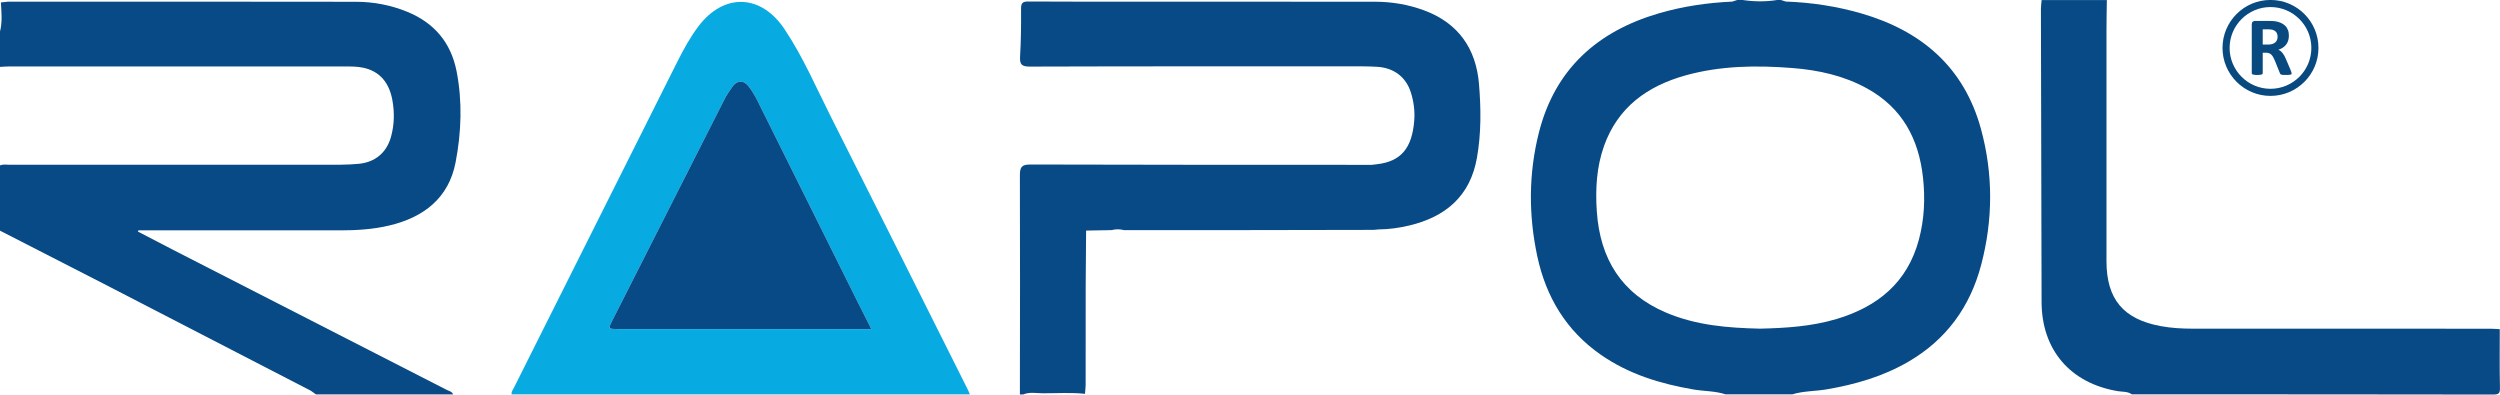
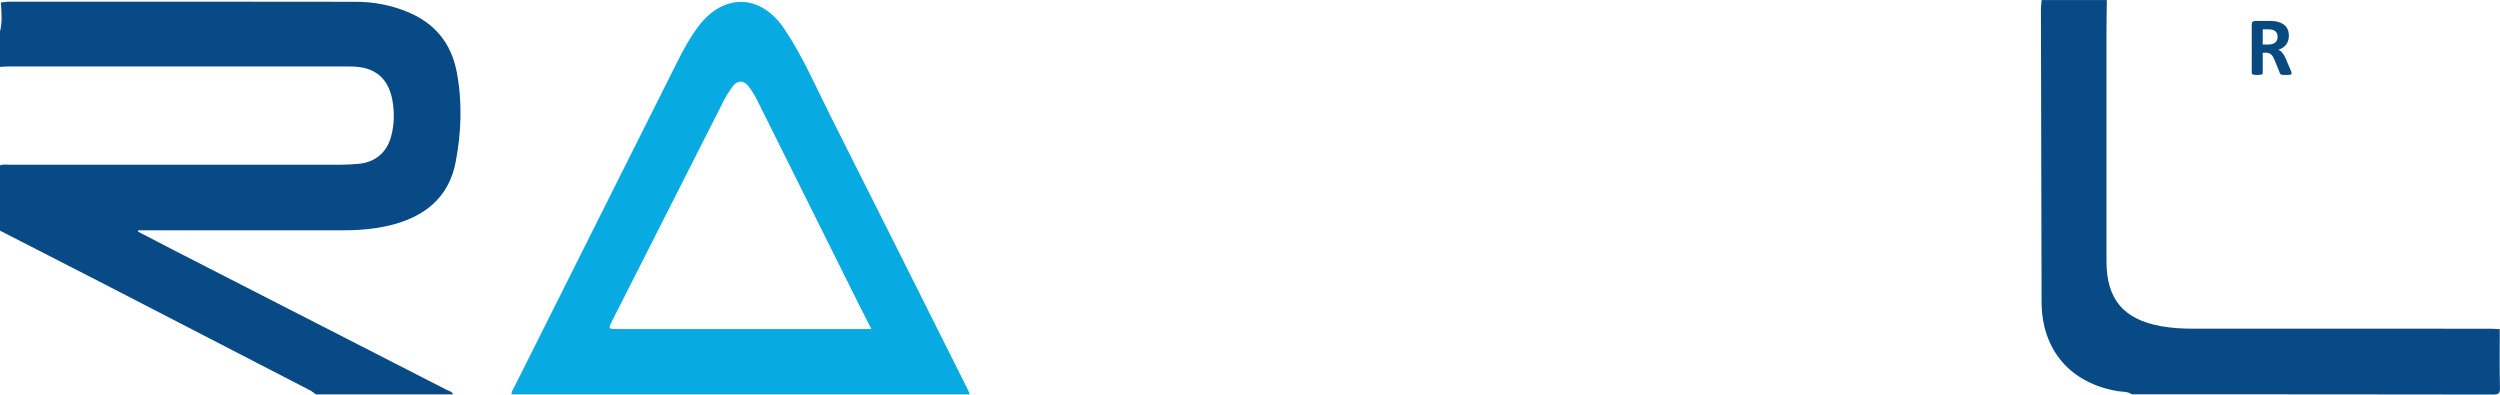
<svg xmlns="http://www.w3.org/2000/svg" id="Layer_2" data-name="Layer 2" viewBox="0 0 531.55 83.89">
  <defs>
    <style>
      .cls-1 {
        fill: #084a80;
      }

      .cls-1, .cls-2, .cls-3 {
        stroke-width: 0px;
      }

      .cls-2 {
        fill: #084a86;
      }

      .cls-3 {
        fill: #07abe2;
      }
    </style>
  </defs>
  <g id="Layer_1-2" data-name="Layer 1">
    <g>
-       <path class="cls-2" d="m366.9,83.85c-2.23-.74-4.59-.65-6.89-1.05-7.04-1.21-13.75-3.26-19.68-7.4-7.34-5.12-11.62-12.28-13.47-20.9-1.88-8.78-1.86-17.63.35-26.35,3.42-13.43,12.37-21.45,25.4-25.29,5.12-1.5,10.36-2.28,15.7-2.52l1.08-.35h1.06c2.48.37,4.98.41,7.47,0h.71l1.07.34c5.45.19,10.82,1.01,16.05,2.52,12.8,3.71,21.86,11.44,25.45,24.59,2.61,9.58,2.57,19.29.03,28.9-2.34,8.88-7.38,15.85-15.41,20.53-5.41,3.17-11.33,4.87-17.47,5.92-2.41.41-4.88.32-7.24,1.05h-14.22Zm7.31-13.97c5.5-.13,10.98-.47,16.3-2.06,8.73-2.61,15.04-7.76,17.48-16.85,1.16-4.32,1.37-8.73.88-13.19-.9-8.26-4.41-14.84-11.89-18.97-4.95-2.74-10.33-3.91-15.91-4.35-7.64-.6-15.26-.5-22.7,1.57-8.11,2.27-14.38,6.76-17.32,15-1.61,4.53-1.86,9.23-1.53,13.99.7,10.05,5.26,17.43,14.75,21.46,6.38,2.71,13.13,3.24,19.94,3.4" />
      <path class="cls-2" d="m447.96,0c-.03,2.24-.08,4.48-.08,6.73,0,16.28-.02,32.55,0,48.83.01,8.07,3.61,12.32,11.54,13.78,2.22.41,4.46.54,6.71.54,21.08,0,42.17,0,63.25.01.71,0,1.41.06,2.12.1,0,4.15-.06,8.29.04,12.44.03,1.22-.25,1.46-1.46,1.46-25.6-.05-51.2-.04-76.8-.04-.9-.65-1.99-.52-2.99-.68-10.11-1.69-16.19-8.78-16.21-18.97-.05-20.75-.1-41.51-.14-62.27,0-.64.1-1.28.15-1.92h13.86Z" />
      <path class="cls-2" d="m.19.52l1.56-.17c24.65,0,49.29-.01,73.93.03,3.74,0,7.4.7,10.89,2.12,5.73,2.34,9.3,6.53,10.5,12.61,1.27,6.47,1.03,13.01-.2,19.4-1.46,7.62-6.8,11.71-14.11,13.44-3.41.81-6.89,1.03-10.39,1.03-13.8,0-27.6,0-41.41,0h-1.55l-.08.26c2.57,1.34,5.14,2.68,7.72,4.01,19.3,9.87,38.61,19.74,57.9,29.63.5.26,1.15.35,1.39.98h-29.16l-1.07-.77c-14.64-7.58-29.3-15.15-43.96-22.7-7.38-3.8-14.78-7.57-22.16-11.35v-13.86c.68-.3,1.4-.15,2.1-.15,23.45,0,46.91,0,70.36-.01,1.24,0,2.48-.08,3.72-.18,3.56-.3,6.05-2.37,6.98-5.8.7-2.56.74-5.16.28-7.73-.64-3.52-2.5-6.12-6.2-6.91-1.31-.28-2.7-.27-4.06-.27-23.75-.01-47.5-.01-71.25,0-.65,0-1.29.06-1.94.1v-7.46C.54,4.69.3,2.61.19.52" />
-       <path class="cls-2" d="m291.69,35.05l1.07-.13c5.09-.58,7.49-3.39,7.94-9.34.15-2.03-.12-4.03-.73-5.94-1.04-3.29-3.63-5.21-7.11-5.43-1-.06-2.01-.1-3.01-.1-23.63,0-47.25-.03-70.89.05-1.76,0-2.17-.47-2.07-2.16.2-3.37.23-6.74.21-10.12-.01-1.23.31-1.57,1.56-1.56,8.23.06,16.46.03,24.69.03,16.35,0,32.69,0,49.03.02,3.56,0,7.06.6,10.4,1.83,7.25,2.67,11.05,8.11,11.68,15.61.44,5.23.49,10.53-.43,15.74-1.43,8.14-6.65,12.56-14.4,14.4-2.13.51-4.29.81-6.49.83h-.03s-1.06.1-1.06.1v-.07s0,.07,0,.07c-9.4.01-18.81.03-28.2.05h-24.89c-.86-.23-1.74-.23-2.61,0-1.81.03-3.61.06-5.42.1-.03,3.9-.08,7.79-.09,11.69-.02,7.03,0,14.06-.01,21.09,0,.65-.09,1.28-.14,1.93-2.98-.32-5.98-.11-8.96-.12-1.38,0-2.8-.33-4.16.25h-.72c.02-15.51.06-31.02,0-46.54,0-1.76.32-2.36,2.26-2.35,24.18.08,48.35.06,72.52.07h.04Z" />
      <path class="cls-3" d="m108.79,83.85c-.11-.59.28-1.01.51-1.47,11.56-23.08,23.12-46.17,34.7-69.23,1.32-2.61,2.72-5.2,4.49-7.54,5.4-7.14,13.29-6.92,18.3.57,3.99,5.96,6.8,12.57,10.02,18.94,9.73,19.29,19.39,38.61,29.07,57.93l.33.81h-97.42Zm76.47-13.9c-1.05-2.07-1.94-3.79-2.8-5.53-7.14-14.35-14.27-28.7-21.43-43.04-.52-1.05-1.14-2.08-1.86-3.01-1.06-1.39-2.5-1.32-3.47.1-.6.87-1.21,1.75-1.69,2.69-7.94,15.64-15.88,31.3-23.8,46.95-.93,1.84-.92,1.85,1.1,1.85h53.95Z" />
-       <path class="cls-2" d="m185.26,69.95h-53.95c-2.02,0-2.03,0-1.1-1.85,7.93-15.65,15.86-31.31,23.8-46.95.48-.94,1.09-1.82,1.69-2.69.97-1.41,2.41-1.48,3.47-.1.72.94,1.34,1.96,1.86,3.01,7.16,14.34,14.29,28.69,21.43,43.04.86,1.74,1.76,3.46,2.8,5.53" />
      <g>
-         <path class="cls-1" d="m482.75,20.39c-5.62,0-10.2-4.57-10.2-10.2s4.57-10.2,10.2-10.2,10.2,4.57,10.2,10.2-4.57,10.2-10.2,10.2Zm0-18.89c-4.79,0-8.69,3.9-8.69,8.69s3.9,8.69,8.69,8.69,8.69-3.9,8.69-8.69-3.9-8.69-8.69-8.69Z" />
        <path class="cls-1" d="m487.26,15.59c0,.06-.01.12-.04.16s-.08.08-.17.11-.22.05-.39.06-.4.02-.7.02c-.25,0-.45,0-.59-.02s-.26-.03-.35-.07-.15-.07-.18-.12-.06-.11-.09-.18l-1.03-2.56c-.12-.29-.24-.55-.36-.77s-.25-.41-.39-.56-.31-.26-.5-.34-.41-.11-.65-.11h-.72v4.36c0,.06-.02.11-.06.16s-.1.09-.19.11-.21.05-.35.07-.34.03-.57.03-.41,0-.56-.03-.27-.04-.36-.07-.15-.07-.19-.11-.05-.1-.05-.16V5.18c0-.26.07-.45.2-.56s.3-.17.49-.17h2.96c.3,0,.55,0,.74.02s.37.03.53.04c.46.06.87.18,1.24.34s.68.37.94.62.45.56.59.91.2.75.2,1.21c0,.38-.05.73-.15,1.05s-.24.6-.43.84-.42.46-.7.65-.59.33-.95.44c.17.08.33.18.48.3s.29.26.42.43.26.36.38.57.23.46.34.73l.96,2.25c.09.22.15.39.18.49s.04.18.04.24Zm-3-7.76c0-.38-.09-.7-.26-.95s-.45-.44-.84-.55c-.12-.03-.25-.05-.4-.07s-.36-.03-.62-.03h-1.04v3.24h1.18c.33,0,.62-.04.87-.12s.45-.19.62-.34.29-.32.37-.52.12-.42.12-.67Z" />
      </g>
    </g>
  </g>
</svg>